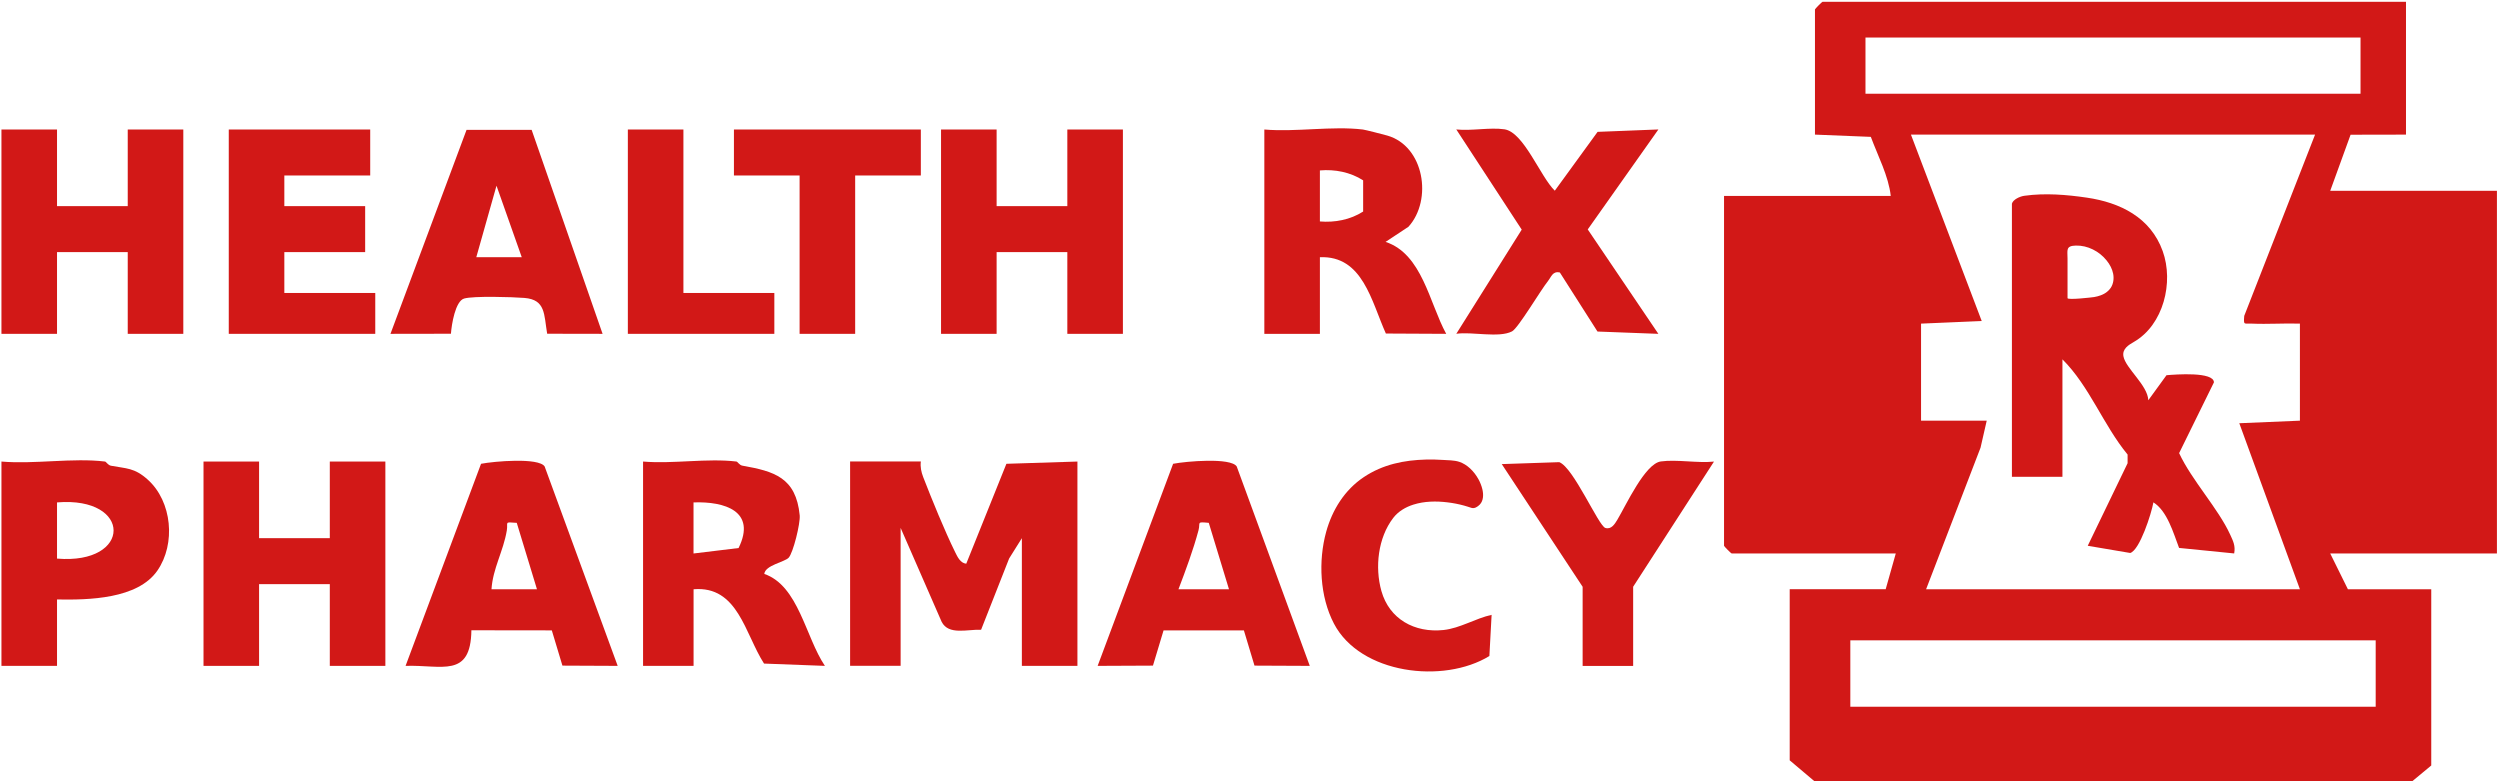
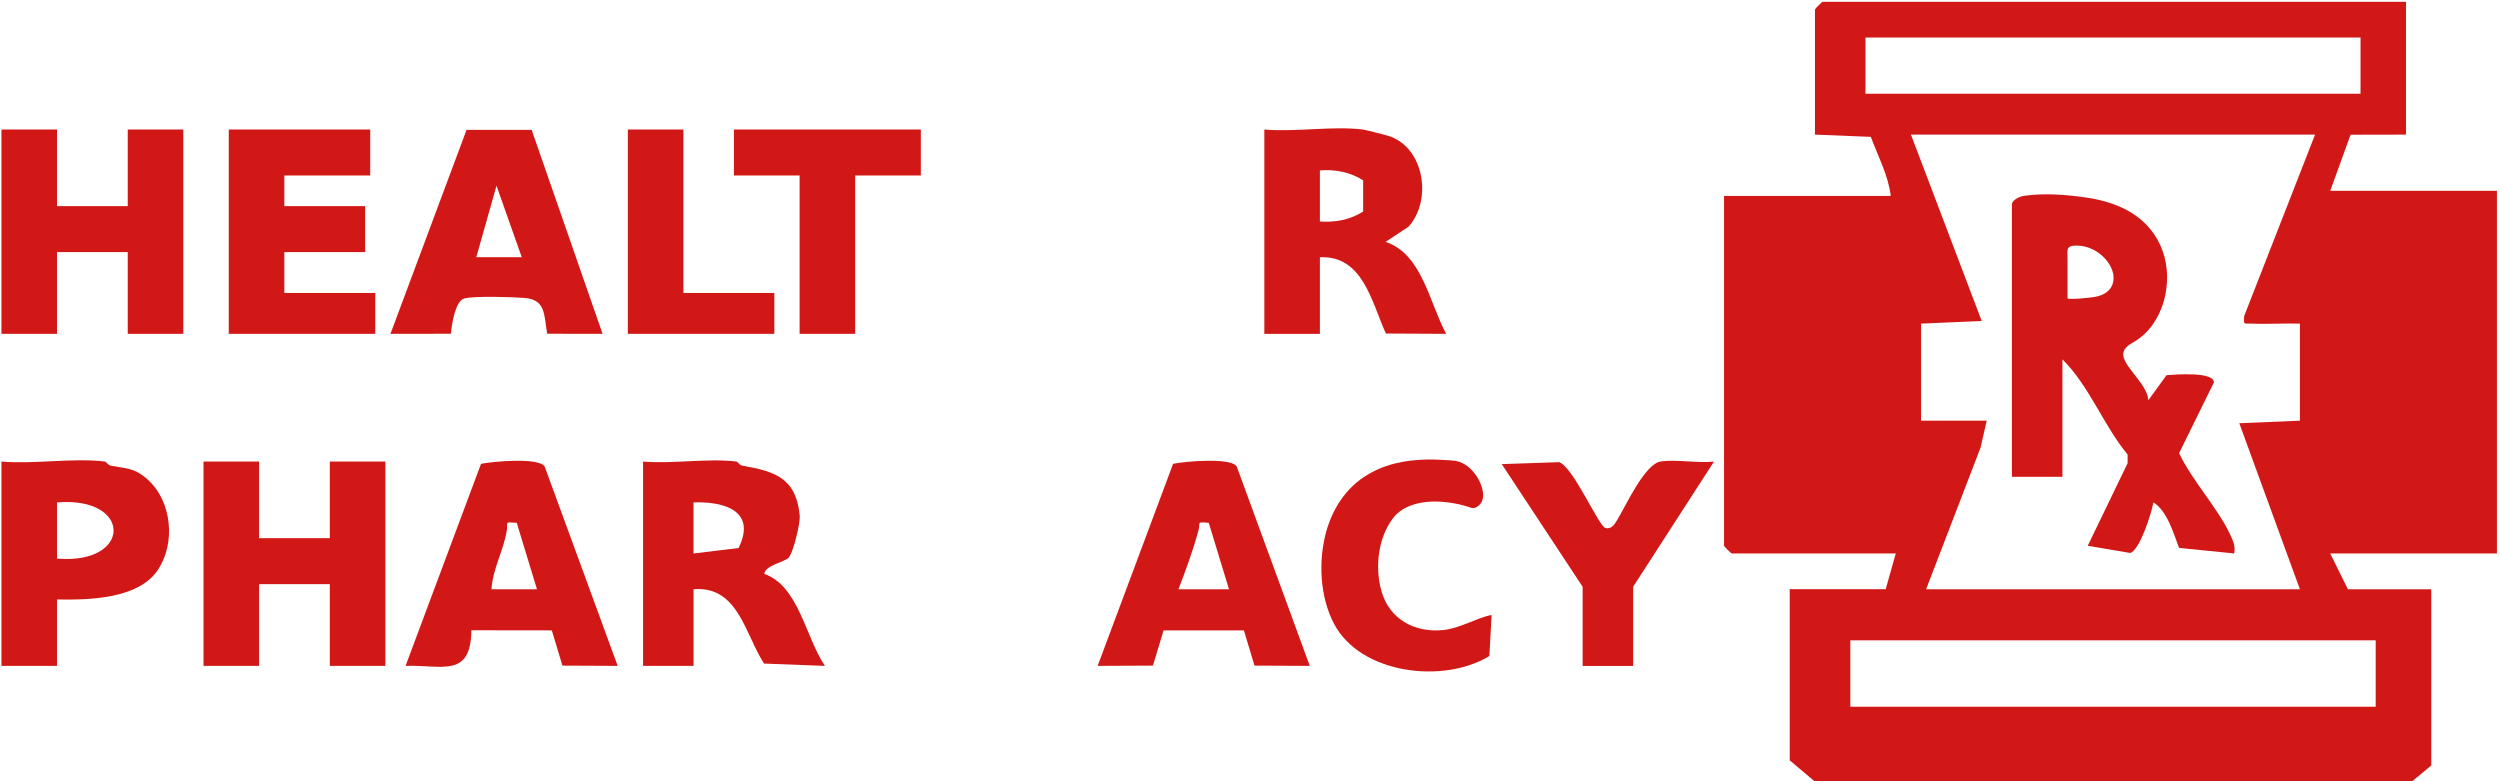
<svg xmlns="http://www.w3.org/2000/svg" width="448" height="140" viewBox="0 0 448 140" fill="none">
  <path d="M431.154 0.323V24.123L421.224 24.142L417.576 34.193H447.449V99.186H417.576L420.744 105.594H435.681V137.175L414.29 154.906L342.414 154.586L320.715 136.25V105.585H337.915L339.725 99.177H310.305C310.206 99.177 308.947 97.904 308.947 97.804V35.108H338.82C338.44 31.575 336.512 27.922 335.253 24.526L325.242 24.123V1.696C325.242 1.595 326.5 0.323 326.599 0.323H431.154ZM423.007 6.731H334.294V16.8H423.007V6.731ZM414.86 24.123H342.441L355.123 57.526L344.252 57.993V75.386H356.02L354.915 80.219L345.157 105.594H412.144L401.282 75.843L412.144 75.386V57.993C409.293 57.901 406.396 58.121 403.536 57.993C402.132 57.929 402.024 58.359 402.169 56.602L414.86 24.123ZM425.723 114.748H331.578V126.648H425.723V114.748Z" fill="#D21817" />
-   <path d="M165.013 82.709C164.895 83.679 165.085 84.567 165.429 85.473C167.004 89.538 169.258 95.067 171.15 98.921C171.576 99.781 172.092 100.916 173.151 101.017L180.347 83.112L193.075 82.709V119.325H183.118V96.44L180.836 100.083L175.812 112.853C173.341 112.752 169.992 113.878 168.742 111.425L161.392 94.6V119.316H152.339V82.7H165.013V82.709Z" fill="#D21817" />
  <path d="M10.218 23.208V36.939H22.891V23.208H32.849V59.824H22.891V45.178H10.218V59.824H0.26V23.208H10.218Z" fill="#D21817" />
-   <path d="M178.593 23.208V36.939H191.266V23.208H201.224V59.824H191.266V45.178H178.593V59.824H168.635V23.208H178.593Z" fill="#D21817" />
  <path d="M46.427 82.709V96.44H59.1V82.709H69.058V119.325H59.1V104.678H46.427V119.325H36.469V82.709H46.427Z" fill="#D21817" />
  <path d="M244.221 23.208C244.646 23.263 247.751 24.05 248.584 24.288C255.229 26.174 256.749 35.831 252.395 40.637L248.294 43.347C254.866 45.516 256.125 54.258 259.157 59.824L248.349 59.769C245.751 54.002 244.212 45.772 236.526 46.093V59.824H226.569V23.208C232.19 23.693 238.735 22.549 244.221 23.208ZM236.526 39.685C239.206 39.905 241.976 39.383 244.275 37.909V32.316C241.976 30.842 239.206 30.311 236.526 30.54V39.694V39.685Z" fill="#D21817" />
  <path d="M131.973 82.709C132.191 82.736 132.489 83.359 133.051 83.45C138.708 84.457 142.646 85.547 143.307 92.348C143.443 93.767 142.139 99.076 141.324 99.946C140.582 100.733 137.106 101.291 136.961 102.848C143.117 104.971 144.339 114.171 147.824 119.325L136.916 118.913C133.485 113.594 132.254 104.926 124.288 105.594V119.325H115.236V82.709C120.567 83.166 126.777 82.077 131.982 82.709H131.973ZM132.354 98.207C135.603 91.588 129.864 89.831 124.279 90.032V99.186L132.354 98.207Z" fill="#D21817" />
  <path d="M95.264 23.254L107.983 59.824L98.052 59.806C97.464 56.355 97.808 53.7 93.979 53.389C91.815 53.215 84.836 53.013 83.17 53.498C81.595 53.956 80.925 58.139 80.807 59.806L69.972 59.824L83.605 23.272H95.273L95.264 23.254ZM93.499 46.093L88.973 33.277L85.352 46.093H93.499Z" fill="#D21817" />
  <path d="M110.698 119.325L100.786 119.279L98.885 112.963L84.474 112.944C84.356 121.595 79.187 119.105 72.678 119.325L86.203 83.112C88.493 82.663 96.531 81.958 97.599 83.588L110.689 119.325H110.698ZM92.594 93.694C90.258 93.52 91.073 93.529 90.819 95.076C90.204 98.774 88.303 101.895 88.076 105.594H96.224L92.603 93.694H92.594Z" fill="#D21817" />
  <path d="M234.718 119.325L224.805 119.279L222.904 112.963H208.511L206.61 119.279L196.698 119.325L210.222 83.112C212.512 82.663 220.551 81.958 221.619 83.588L234.708 119.316L234.718 119.325ZM216.613 93.694C214.304 93.474 215.155 93.62 214.775 95.021C213.816 98.6 212.494 102.143 211.181 105.594H220.234L216.613 93.694Z" fill="#D21817" />
  <path d="M66.342 23.208V31.447H50.953V36.939H65.437V45.178H50.953V52.501H67.247V59.824H40.995V23.208H66.342Z" fill="#D21817" />
-   <path d="M297.178 23.208L284.523 41.113L297.178 59.824L286.27 59.412L279.526 48.83C278.232 48.537 277.996 49.608 277.408 50.349C276.005 52.107 272.058 58.817 270.954 59.384C268.618 60.602 263.784 59.403 260.969 59.815L272.692 41.15L260.969 23.199C263.703 23.483 266.961 22.796 269.587 23.171C273.063 23.666 276.032 31.684 278.621 34.174L286.288 23.629L297.178 23.199V23.208Z" fill="#D21817" />
  <path d="M18.818 82.709C19.026 82.736 19.334 83.35 19.886 83.459C22.665 83.99 24.068 83.789 26.476 85.949C30.839 89.867 31.536 97.447 28.196 102.262C24.657 107.36 15.894 107.525 10.218 107.425V119.325H0.26V82.709C6.154 83.221 13.06 82.004 18.818 82.709ZM10.218 100.101C23.715 101.236 23.751 88.906 10.218 90.032V100.101Z" fill="#D21817" />
  <path d="M264.933 85.867C265.25 86.444 265.486 87.048 265.63 87.634C265.866 88.586 265.857 89.712 265.178 90.416C264.78 90.828 264.236 91.176 263.684 91.011C263.241 90.874 262.806 90.719 262.363 90.6C261.394 90.334 260.398 90.142 259.402 90.023C257.375 89.776 255.247 89.803 253.283 90.426C251.889 90.865 250.576 91.634 249.671 92.806C246.928 96.376 246.358 101.658 247.544 105.896C248.956 110.931 253.482 113.448 258.678 112.899C261.666 112.578 264.408 110.812 267.296 110.18L266.898 117.558C258.669 122.602 243.769 120.799 239.044 111.754C236.491 106.875 236.228 100.468 237.65 95.305C238.745 91.341 240.972 87.78 244.403 85.492C247.833 83.203 251.654 82.453 255.537 82.352C256.533 82.324 257.529 82.352 258.515 82.416C259.502 82.48 260.579 82.462 261.484 82.755C262.924 83.222 264.164 84.466 264.933 85.876V85.867Z" fill="#D21817" />
  <path d="M165.014 23.208V31.447H153.246V59.824H143.288V31.447H131.52V23.208H165.014Z" fill="#D21817" />
  <path d="M283.599 105.136L269.115 83.166L279.417 82.819C281.97 83.761 286.451 94.243 287.682 94.609C288.75 94.929 289.365 93.904 289.836 93.126C291.402 90.508 294.788 83.084 297.621 82.691C300.455 82.297 304.13 83.02 307.144 82.718L292.661 105.145V119.334H283.608V105.145L283.599 105.136Z" fill="#D21817" />
  <path d="M122.468 23.208V52.501H138.762V59.824H112.51V23.208H122.468Z" fill="#D21817" />
  <path d="M360.544 36.481C360.734 35.767 361.947 35.19 362.78 35.081C366.501 34.568 370.285 34.879 373.978 35.419C379.889 36.289 385.375 38.934 387.557 45.004C389.566 50.587 387.701 58.222 382.379 61.279C381.419 61.828 380.297 62.524 380.514 63.824C380.885 65.994 384.868 69.024 384.977 71.724L388.236 67.239C389.901 67.092 396.718 66.579 396.736 68.52L390.499 81.198C392.744 86.041 397.505 91.121 399.642 95.79C400.176 96.962 400.619 97.794 400.366 99.177L390.49 98.188C389.467 95.506 388.38 91.588 385.891 90.023C385.529 92.055 383.438 98.582 381.736 99.094L374.123 97.804L381.265 83.011V81.455C376.902 76.154 374.449 69.234 369.588 64.392V85.446H360.535V36.472L360.544 36.481ZM377.563 52.308C377.825 52.107 378.052 51.869 378.242 51.585C378.73 50.853 378.848 49.91 378.676 49.04C378.504 48.171 378.07 47.374 377.517 46.688C376.196 45.031 374.105 43.951 371.986 44.006C370.149 44.061 370.502 44.811 370.502 46.34C370.502 48.702 370.502 51.063 370.502 53.425C370.502 53.8 374.938 53.288 375.263 53.233C376.078 53.096 376.92 52.821 377.563 52.308Z" fill="#D21817" />
</svg>